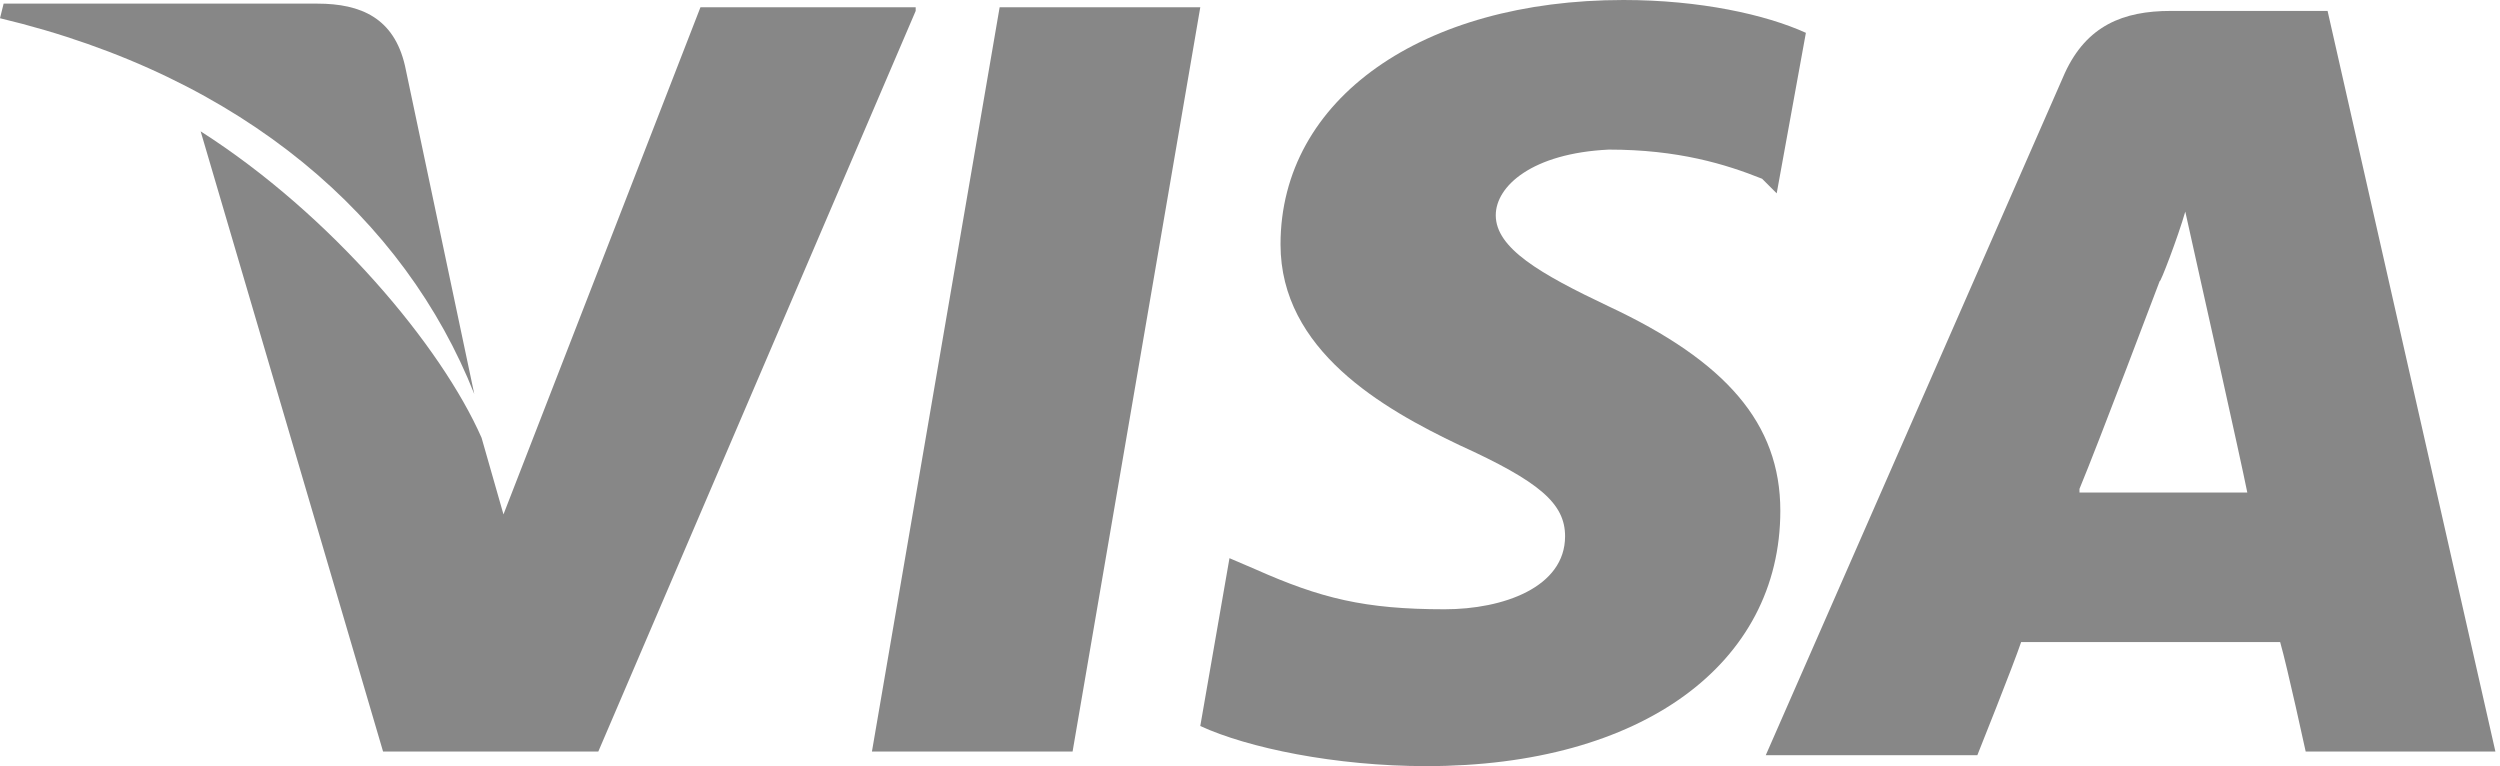
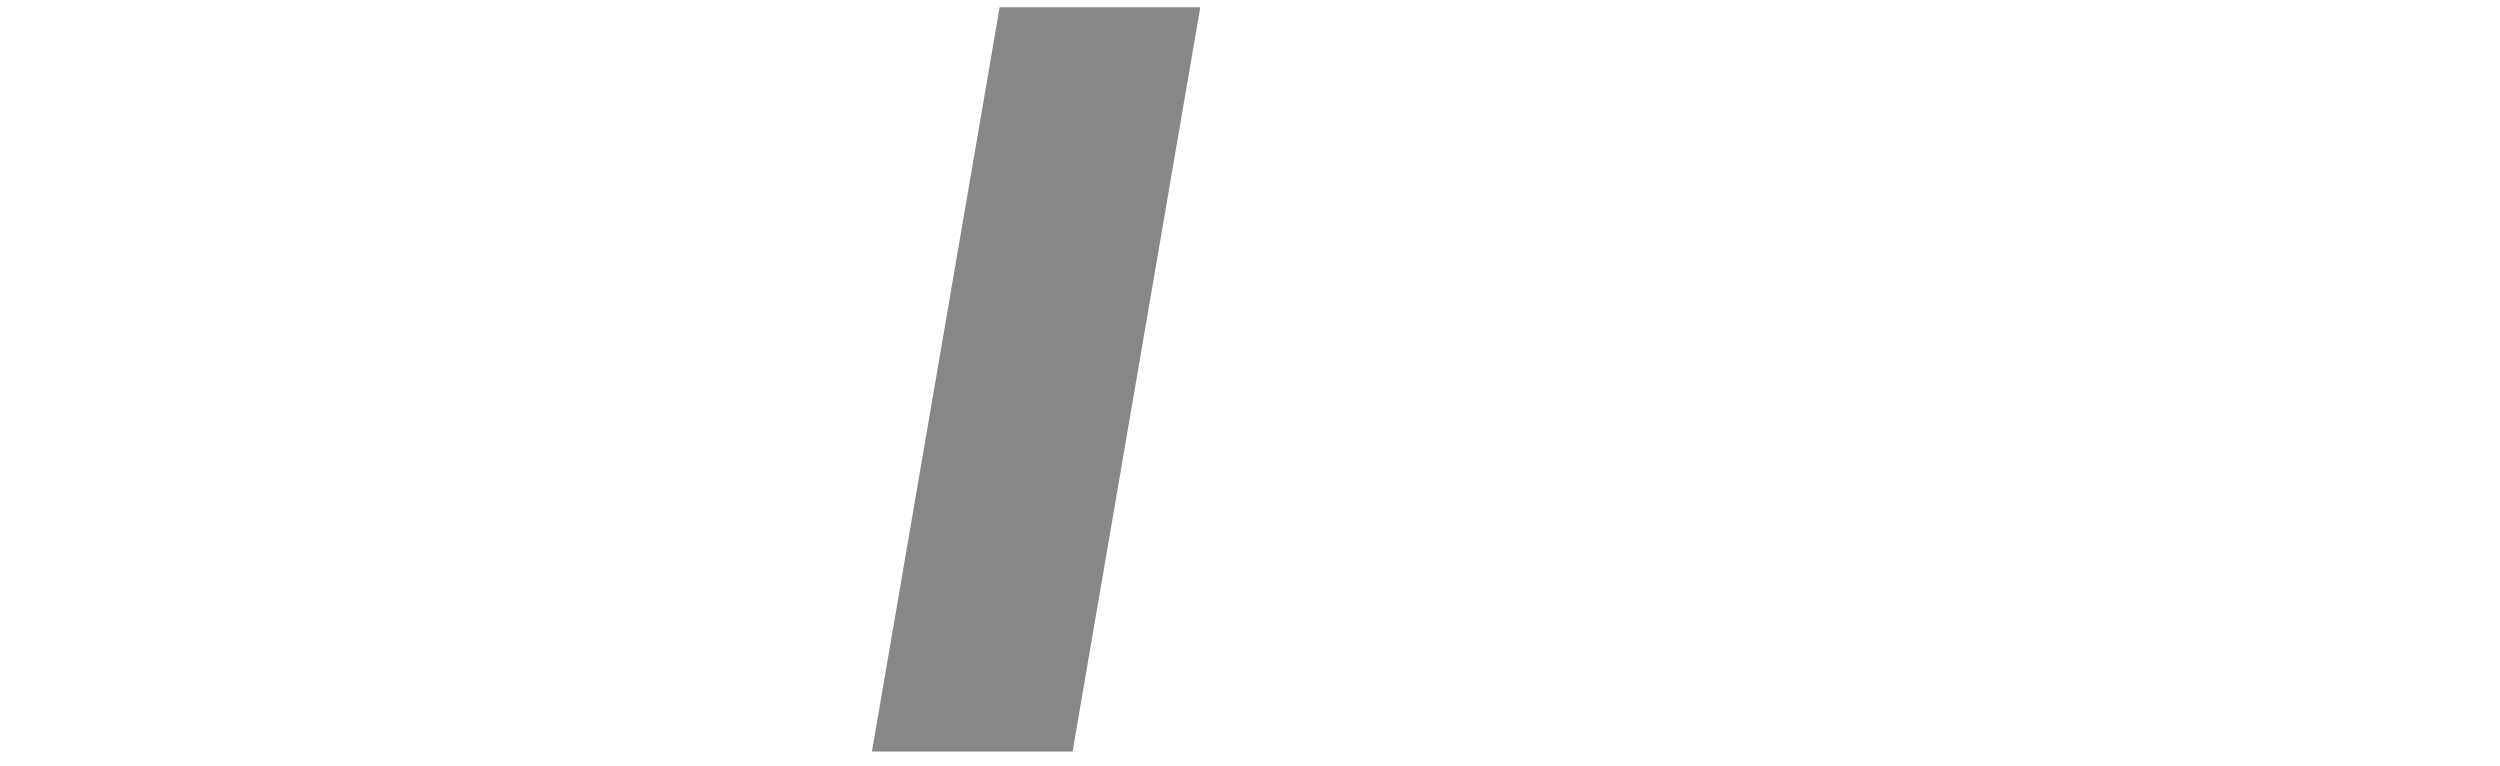
<svg xmlns="http://www.w3.org/2000/svg" width="62" height="19" viewBox="0 0 62 19" fill="none">
-   <path d="M57.724 0.271H53.833C52.657 0.271 51.752 0.633 51.209 1.81L43.791 18.729H49.038C49.038 18.729 49.943 16.467 50.124 15.924C50.667 15.924 55.824 15.924 56.548 15.924C56.729 16.557 57.181 18.638 57.181 18.638H61.886L57.724 0.271ZM51.571 12.124C52.024 11.038 53.562 6.967 53.562 6.967C53.562 7.057 54.014 5.881 54.195 5.248L54.557 6.876C54.557 6.876 55.552 11.309 55.733 12.214H51.571V12.124Z" fill="#878787" />
-   <path d="M44.152 12.667C44.152 16.467 40.714 19 35.376 19C33.114 19 30.943 18.548 29.767 18.005L30.491 13.843L31.124 14.114C32.752 14.838 33.838 15.11 35.829 15.11C37.276 15.11 38.814 14.567 38.814 13.3C38.814 12.486 38.181 11.943 36.191 11.038C34.291 10.133 31.757 8.686 31.757 6.062C31.757 2.443 35.286 0 40.262 0C42.162 0 43.791 0.362 44.786 0.814L44.062 4.795L43.7 4.433C42.795 4.071 41.619 3.71 39.9 3.71C38 3.8 37.095 4.614 37.095 5.338C37.095 6.152 38.181 6.786 39.9 7.6C42.795 8.957 44.152 10.495 44.152 12.667Z" fill="#878787" />
-   <path d="M0 0.452L0.09 0.09H7.871C8.957 0.09 9.771 0.452 10.043 1.629L11.762 9.771C10.043 5.429 6.062 1.9 0 0.452Z" fill="#878787" />
-   <path d="M22.709 0.271L14.838 18.638H9.5L4.976 3.257C8.233 5.338 10.948 8.595 11.943 10.857L12.486 12.757L17.371 0.181H22.709V0.271Z" fill="#878787" />
  <path d="M24.791 0.181H29.767L26.6 18.638H21.624L24.791 0.181Z" fill="#878787" />
</svg>